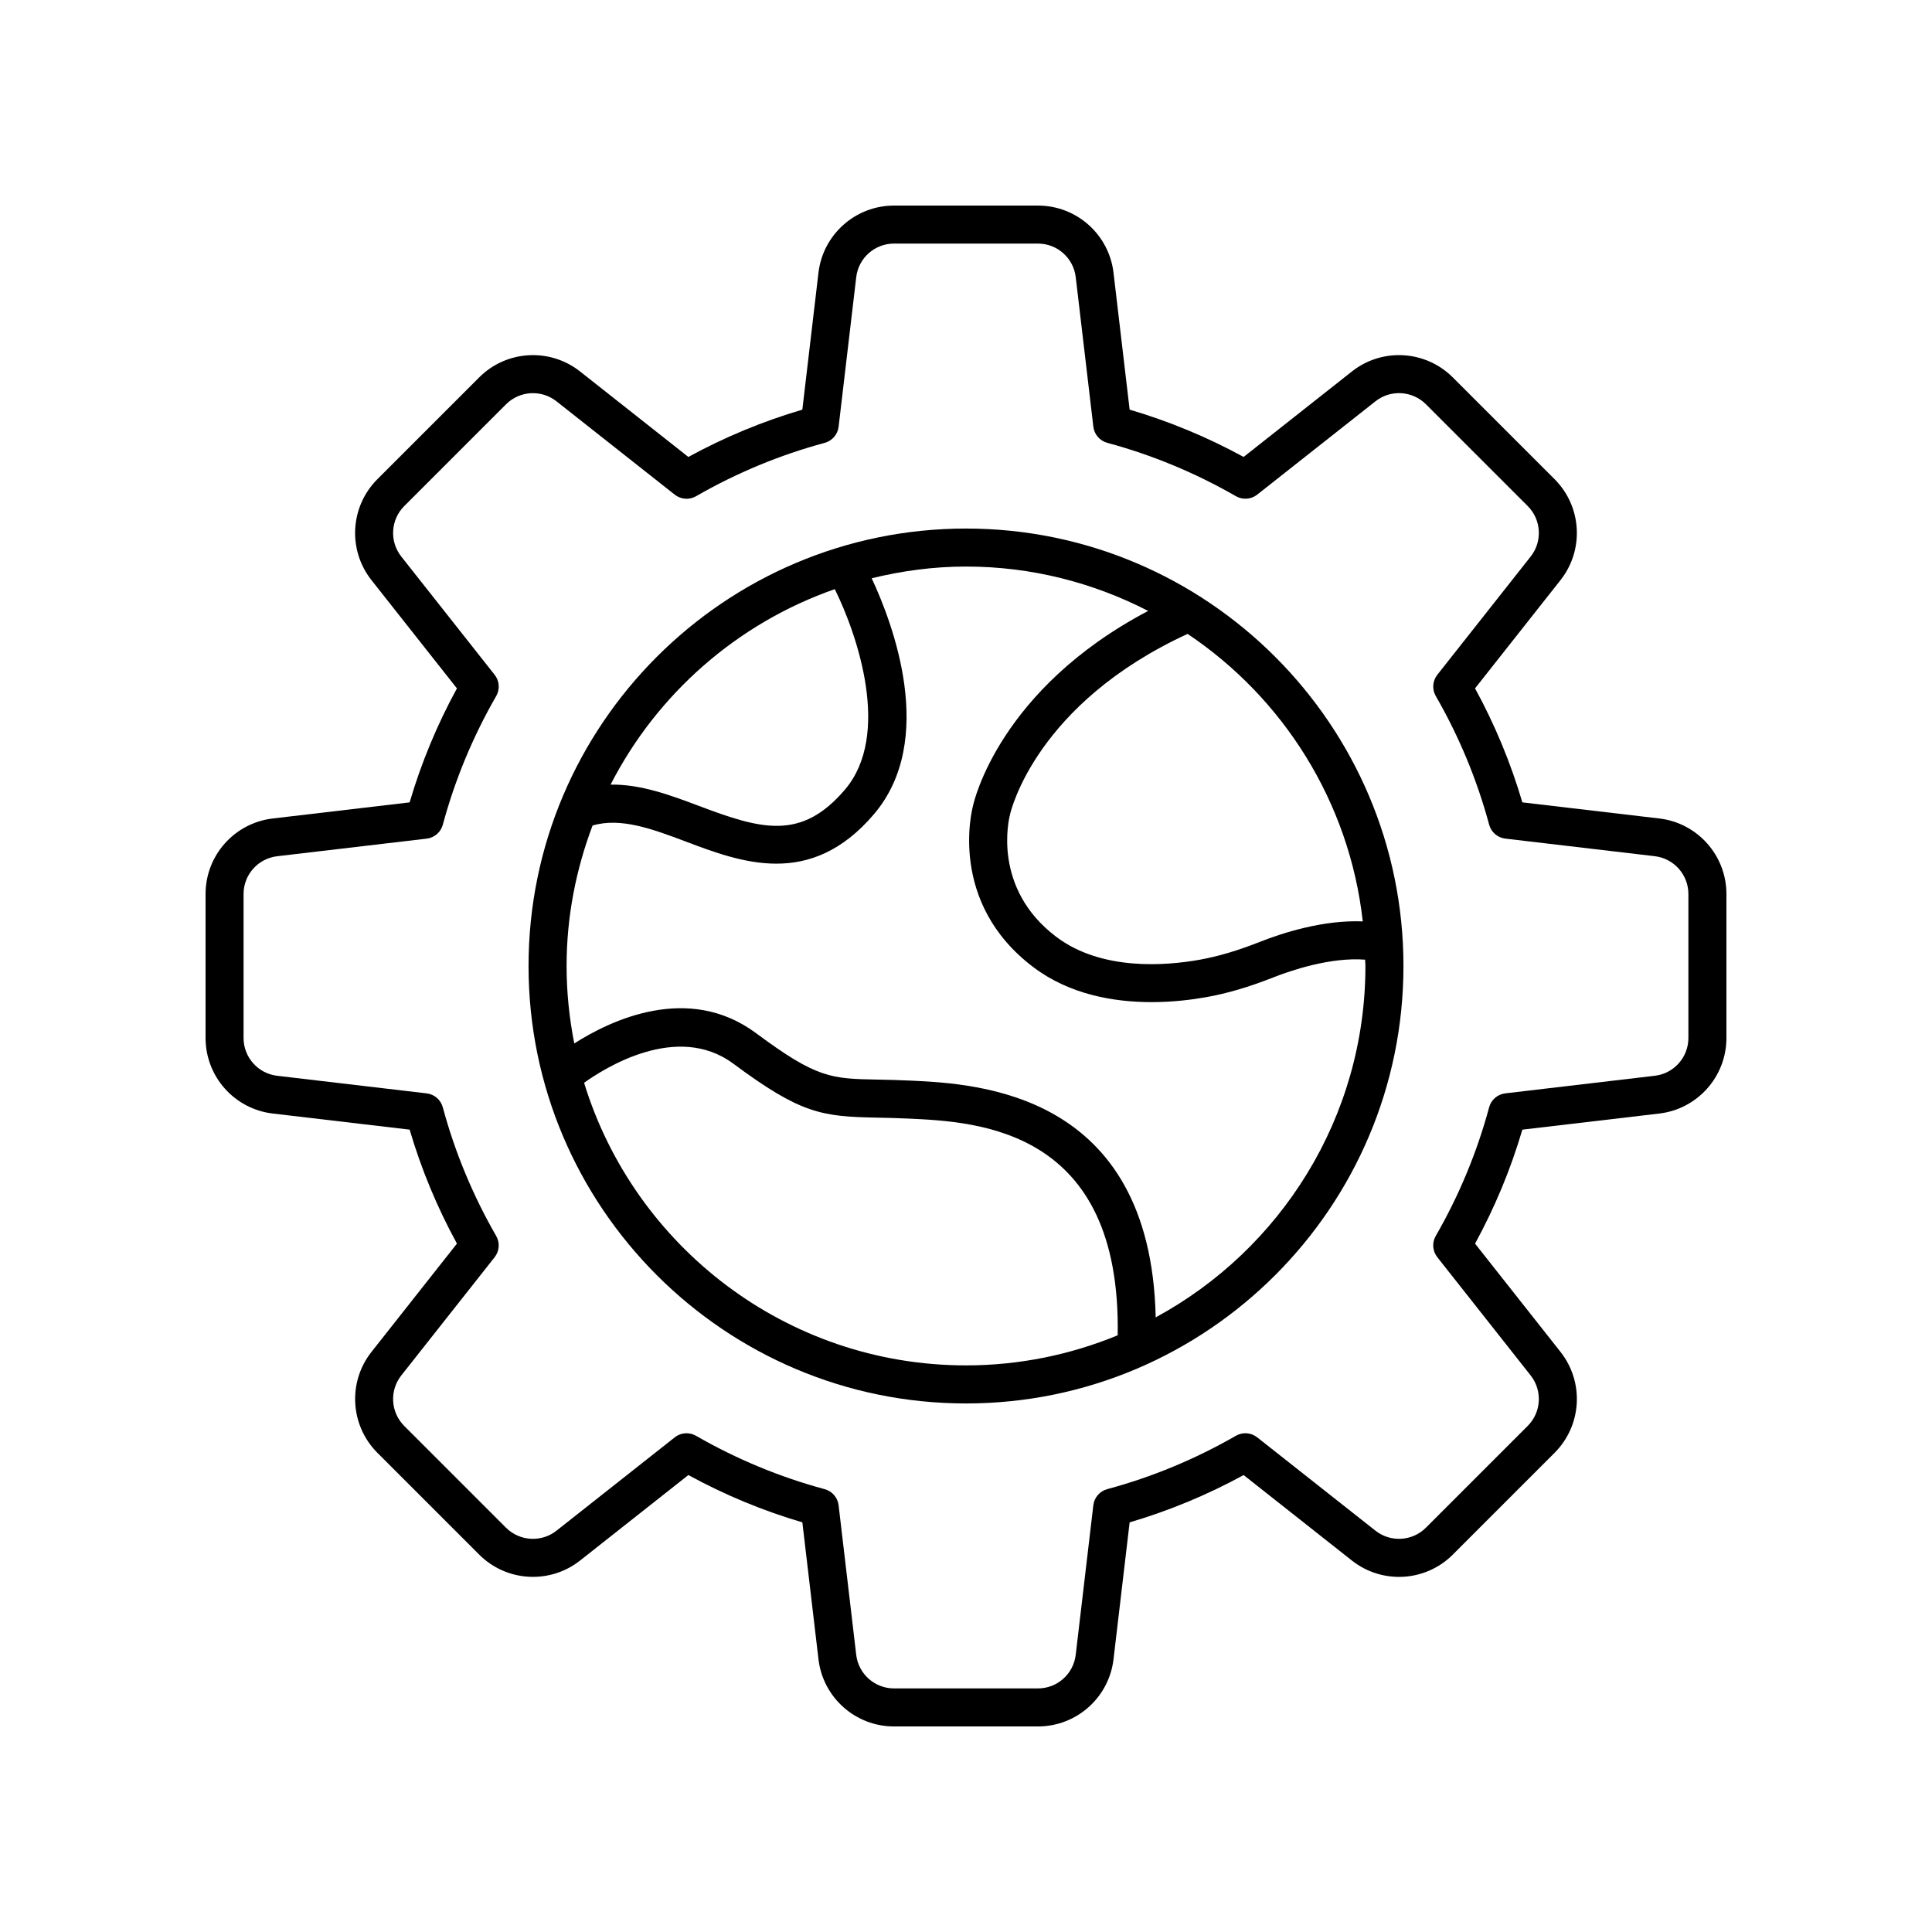
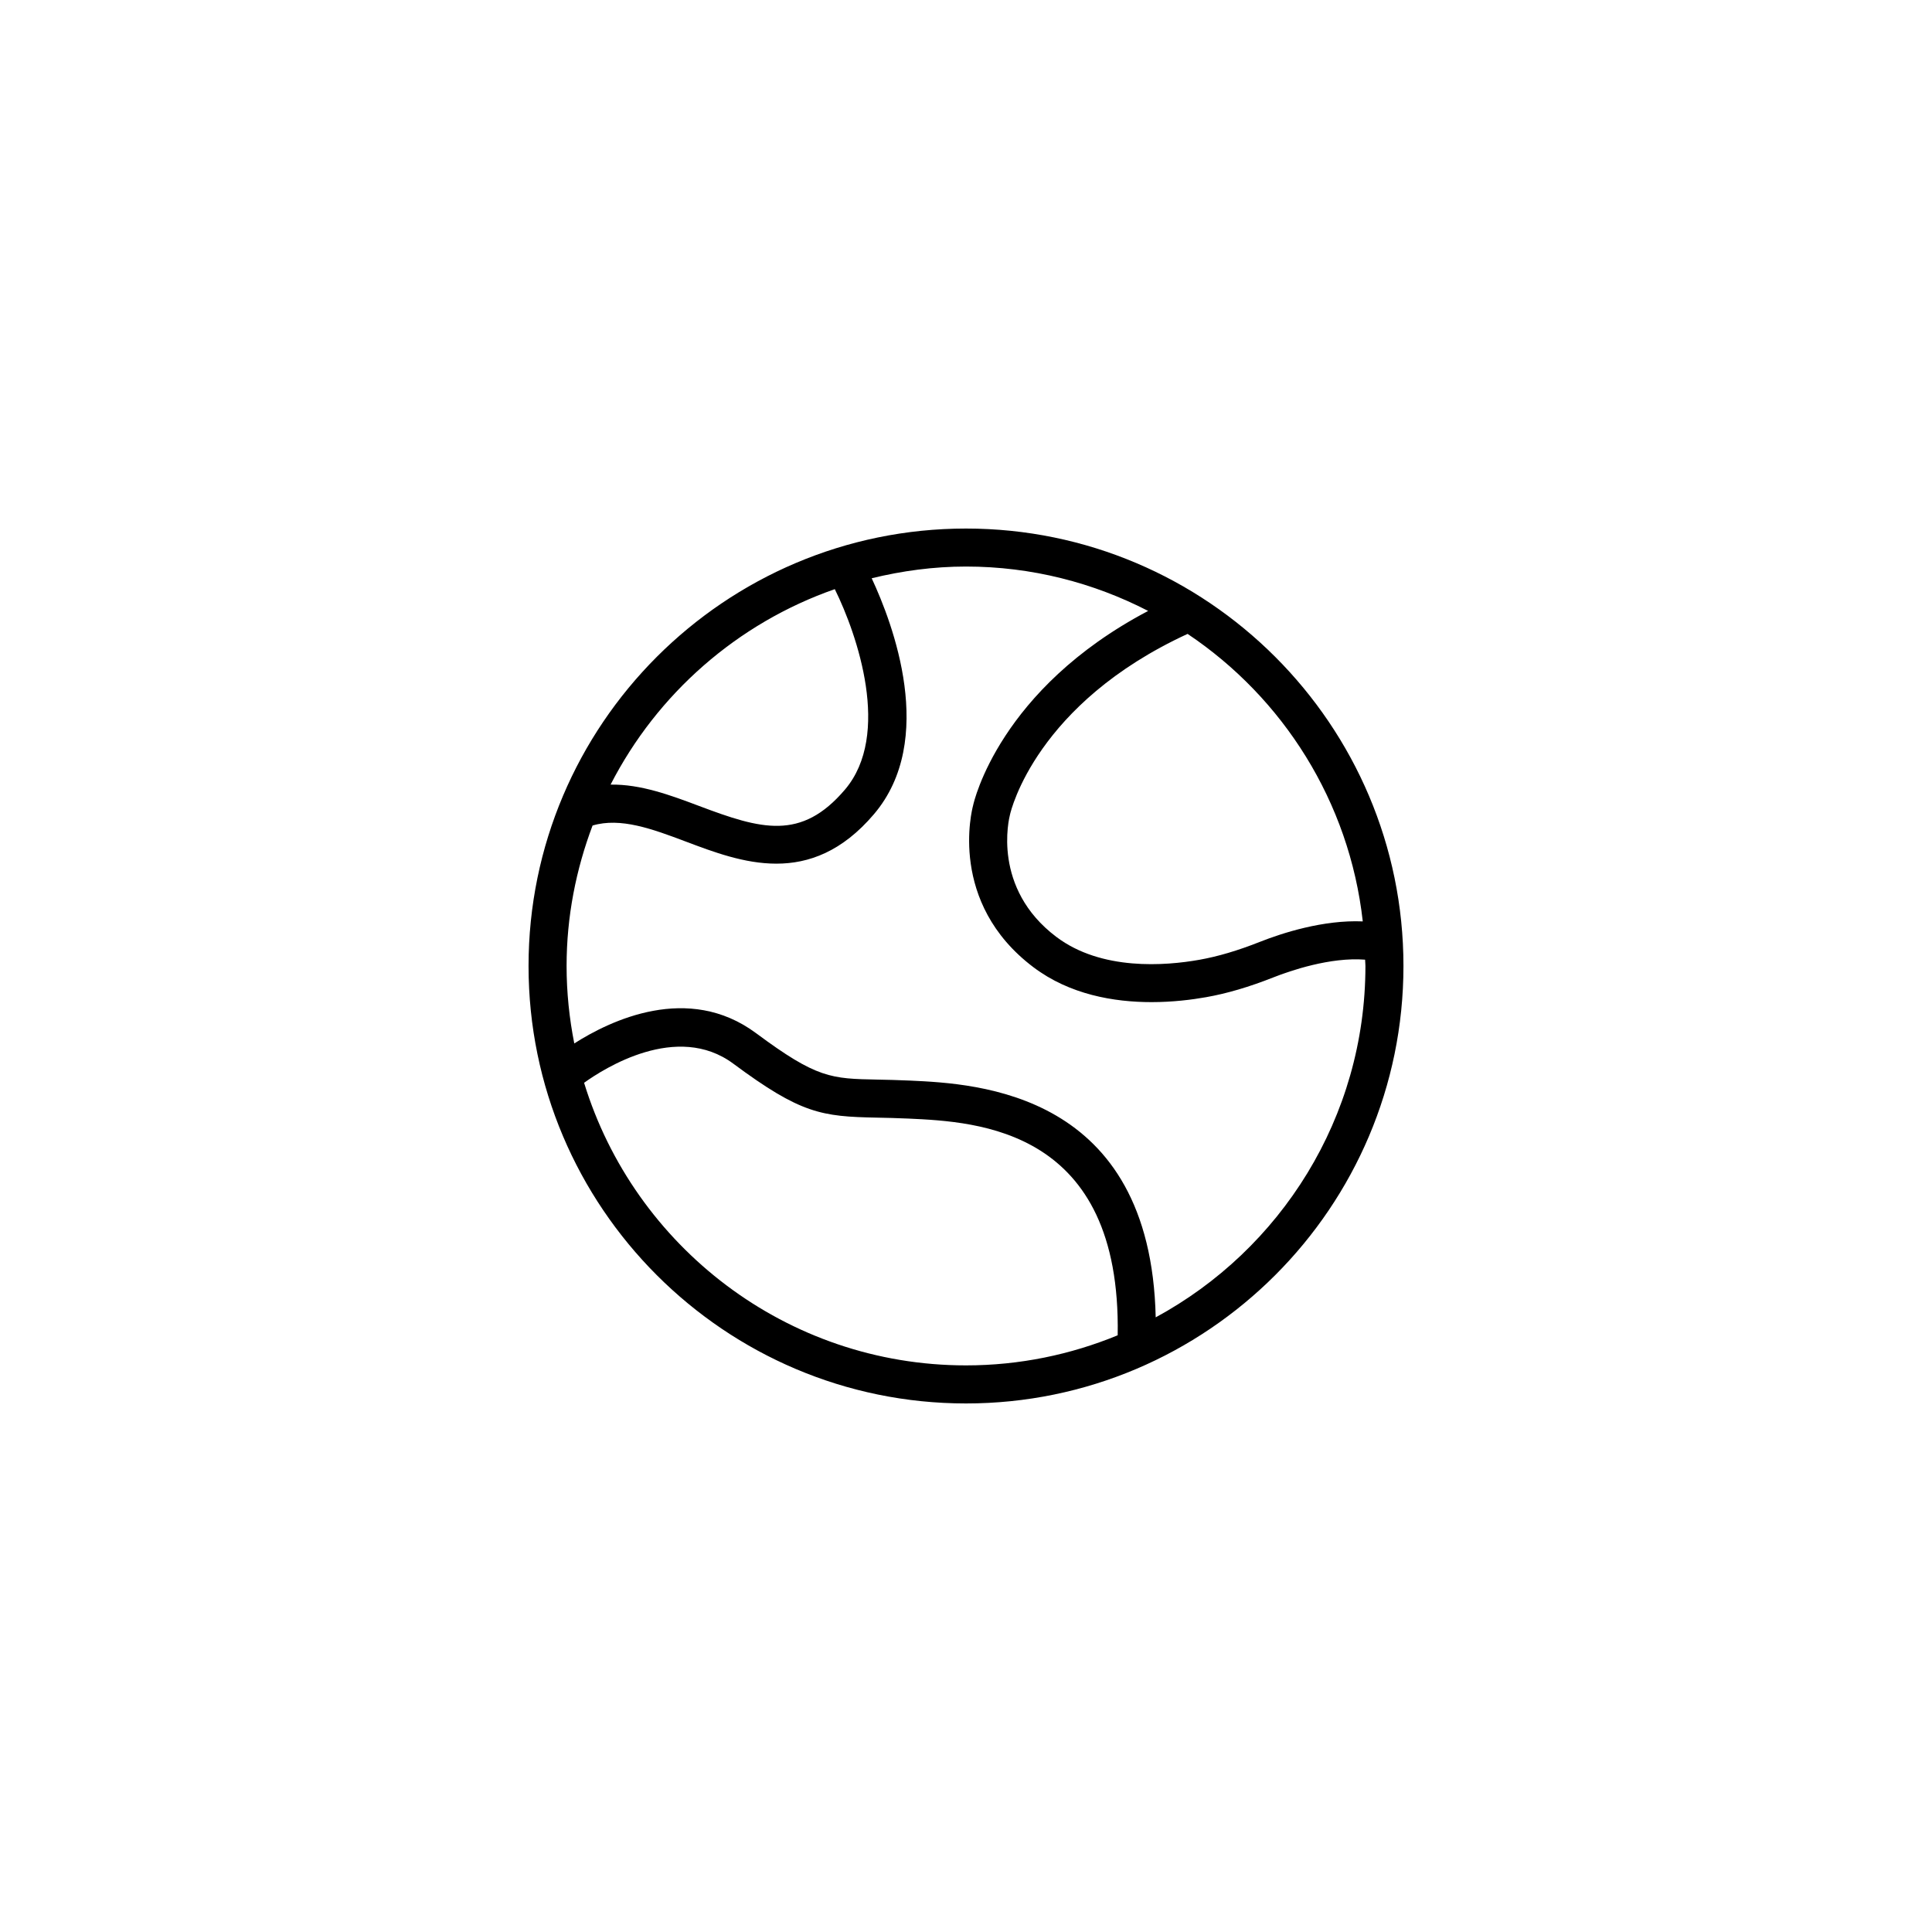
<svg xmlns="http://www.w3.org/2000/svg" fill="#000000" width="800px" height="800px" version="1.1" viewBox="144 144 512 512">
  <g>
-     <path d="m601.52 380.92c0-10.219-7.652-18.82-17.797-20.016l-36.285-4.269c-3.074-10.461-7.281-20.594-12.535-30.207l22.652-28.699c6.324-8.016 5.652-19.508-1.57-26.734l-26.98-26.98c-7.219-7.223-18.715-7.902-26.738-1.57l-28.695 22.652c-9.609-5.254-19.742-9.457-30.207-12.535l-4.273-36.285c-1.195-10.148-9.801-17.797-20.016-17.797h-38.16c-10.215 0-18.82 7.652-20.016 17.797l-4.273 36.285c-10.461 3.078-20.594 7.281-30.207 12.535l-28.695-22.652c-8.023-6.328-19.523-5.656-26.738 1.57l-26.98 26.98c-7.223 7.227-7.898 18.719-1.57 26.742l22.652 28.695c-5.258 9.617-9.461 19.754-12.535 30.207l-36.285 4.269c-10.145 1.195-17.793 9.793-17.793 20.012v38.16c0 10.219 7.652 18.82 17.797 20.016l36.285 4.269c3.074 10.461 7.277 20.59 12.535 30.203l-22.652 28.703c-6.324 8.016-5.652 19.508 1.57 26.734l26.98 26.98c7.223 7.223 18.715 7.898 26.738 1.57l28.695-22.652c9.609 5.254 19.742 9.457 30.207 12.535l4.273 36.285c1.191 10.148 9.797 17.801 20.012 17.801h38.16c10.215 0 18.82-7.652 20.016-17.797l4.273-36.285c10.461-3.078 20.594-7.281 30.207-12.535l28.695 22.652c8.023 6.332 19.523 5.656 26.738-1.57l26.98-26.98c7.223-7.227 7.898-18.719 1.57-26.734l-22.652-28.703c5.258-9.613 9.461-19.742 12.535-30.203l36.285-4.269c10.145-1.199 17.797-9.801 17.797-20.02zm-10.078 38.16c0 5.106-3.824 9.41-8.898 10.008l-39.633 4.664c-2.047 0.242-3.742 1.703-4.277 3.695-3.199 11.883-7.957 23.352-14.145 34.086-1.027 1.785-0.867 4.019 0.41 5.633l24.742 31.344c3.164 4.012 2.828 9.762-0.785 13.371l-26.98 26.98c-3.613 3.606-9.359 3.945-13.371 0.781l-31.344-24.738c-1.617-1.273-3.852-1.441-5.637-0.41-10.73 6.176-22.203 10.938-34.09 14.141-1.988 0.535-3.453 2.231-3.691 4.277l-4.668 39.629c-0.59 5.078-4.891 8.906-10 8.906h-38.16c-5.109 0-9.41-3.828-10.008-8.898l-4.668-39.629c-0.242-2.047-1.703-3.738-3.691-4.277-11.887-3.203-23.359-7.965-34.09-14.141-0.781-0.453-1.652-0.676-2.516-0.676-1.109 0-2.211 0.363-3.121 1.082l-31.344 24.738c-4.004 3.16-9.754 2.824-13.371-0.781l-26.98-26.98c-3.609-3.609-3.949-9.363-0.785-13.371l24.742-31.344c1.277-1.613 1.438-3.848 0.41-5.633-6.184-10.734-10.945-22.203-14.145-34.086-0.535-1.992-2.231-3.453-4.277-3.695l-39.633-4.664c-5.066-0.598-8.891-4.906-8.891-10.012v-38.16c0-5.106 3.824-9.41 8.898-10.008l39.633-4.664c2.047-0.242 3.742-1.703 4.277-3.695 3.199-11.875 7.957-23.352 14.145-34.09 1.027-1.785 0.867-4.019-0.414-5.637l-24.742-31.336c-3.164-4.012-2.828-9.762 0.785-13.371l26.98-26.98c3.617-3.606 9.359-3.945 13.371-0.781l31.344 24.738c1.617 1.273 3.852 1.441 5.637 0.41 10.73-6.176 22.203-10.938 34.09-14.141 1.988-0.535 3.453-2.231 3.691-4.277l4.668-39.629c0.594-5.078 4.894-8.906 10.004-8.906h38.16c5.109 0 9.41 3.828 10.008 8.898l4.668 39.629c0.242 2.047 1.703 3.738 3.691 4.277 11.887 3.203 23.359 7.965 34.09 14.141 1.785 1.031 4.016 0.867 5.637-0.41l31.344-24.738c4.004-3.164 9.754-2.828 13.371 0.781l26.98 26.98c3.609 3.609 3.949 9.363 0.789 13.367l-24.742 31.34c-1.277 1.617-1.441 3.852-0.414 5.637 6.184 10.734 10.941 22.203 14.145 34.09 0.535 1.992 2.231 3.453 4.277 3.695l39.633 4.664c5.066 0.605 8.891 4.91 8.891 10.016z" />
    <path d="m400 284.07c-63.922 0-115.93 52.004-115.93 115.93 0 63.918 52.004 115.93 115.93 115.93 63.918 0 115.93-52.008 115.93-115.93 0-63.922-52.008-115.93-115.93-115.93zm105.15 104.11c-10.453-0.441-21.316 3.062-27.367 5.461-5.816 2.297-11.023 3.836-15.914 4.707-9.031 1.609-25.969 2.953-37.918-6.055-17.148-12.922-12.551-31.398-12.293-32.406 0.27-1.207 7.016-29.434 47.066-47.898 25.293 16.934 42.883 44.465 46.426 76.191zm-139.92-88.051c5.981 12.105 15.043 38.586 2.703 53.109-11.598 13.648-22.242 10.543-38.652 4.356-7.656-2.887-15.508-5.793-23.469-5.664 12.336-24.078 33.594-42.781 59.418-51.801zm-66.438 130.82c5.285-3.801 24.629-16.137 39.543-5.066 17.898 13.289 23.391 14.016 38.043 14.301 2.445 0.051 5.188 0.102 8.375 0.25 18.391 0.859 56.41 2.676 55.445 57.43-12.41 5.113-25.973 7.977-40.199 7.977-47.598 0-87.938-31.586-101.21-74.891zm151.48 62.164c-1.32-59.738-47.324-61.918-65.047-62.746-3.293-0.152-6.121-0.211-8.648-0.262-12.344-0.242-16.066-0.309-32.23-12.316-17.98-13.34-38.672-3.32-48.156 2.734-1.316-6.644-2.039-13.504-2.039-20.531 0-13.109 2.508-25.617 6.883-37.219 7.402-2.203 15.805 0.887 24.688 4.242 7.328 2.766 15.543 5.863 24.016 5.863 8.582 0 17.43-3.184 25.875-13.121 16.727-19.691 4.973-50.57-0.609-62.512 8.031-1.957 16.371-3.106 24.996-3.106 17.395 0 33.781 4.297 48.273 11.762-39.371 20.719-46.184 50.516-46.402 51.586-0.285 1.043-6.695 25.742 16.016 42.852 9.609 7.242 21.312 9.234 31.281 9.234 5.59 0 10.633-0.629 14.461-1.309 5.566-0.984 11.406-2.707 17.859-5.258 4.438-1.754 15.066-5.41 24.277-4.684 0.012 0.562 0.086 1.105 0.086 1.668 0 40.18-22.508 75.199-55.578 93.121z" />
  </g>
</svg>